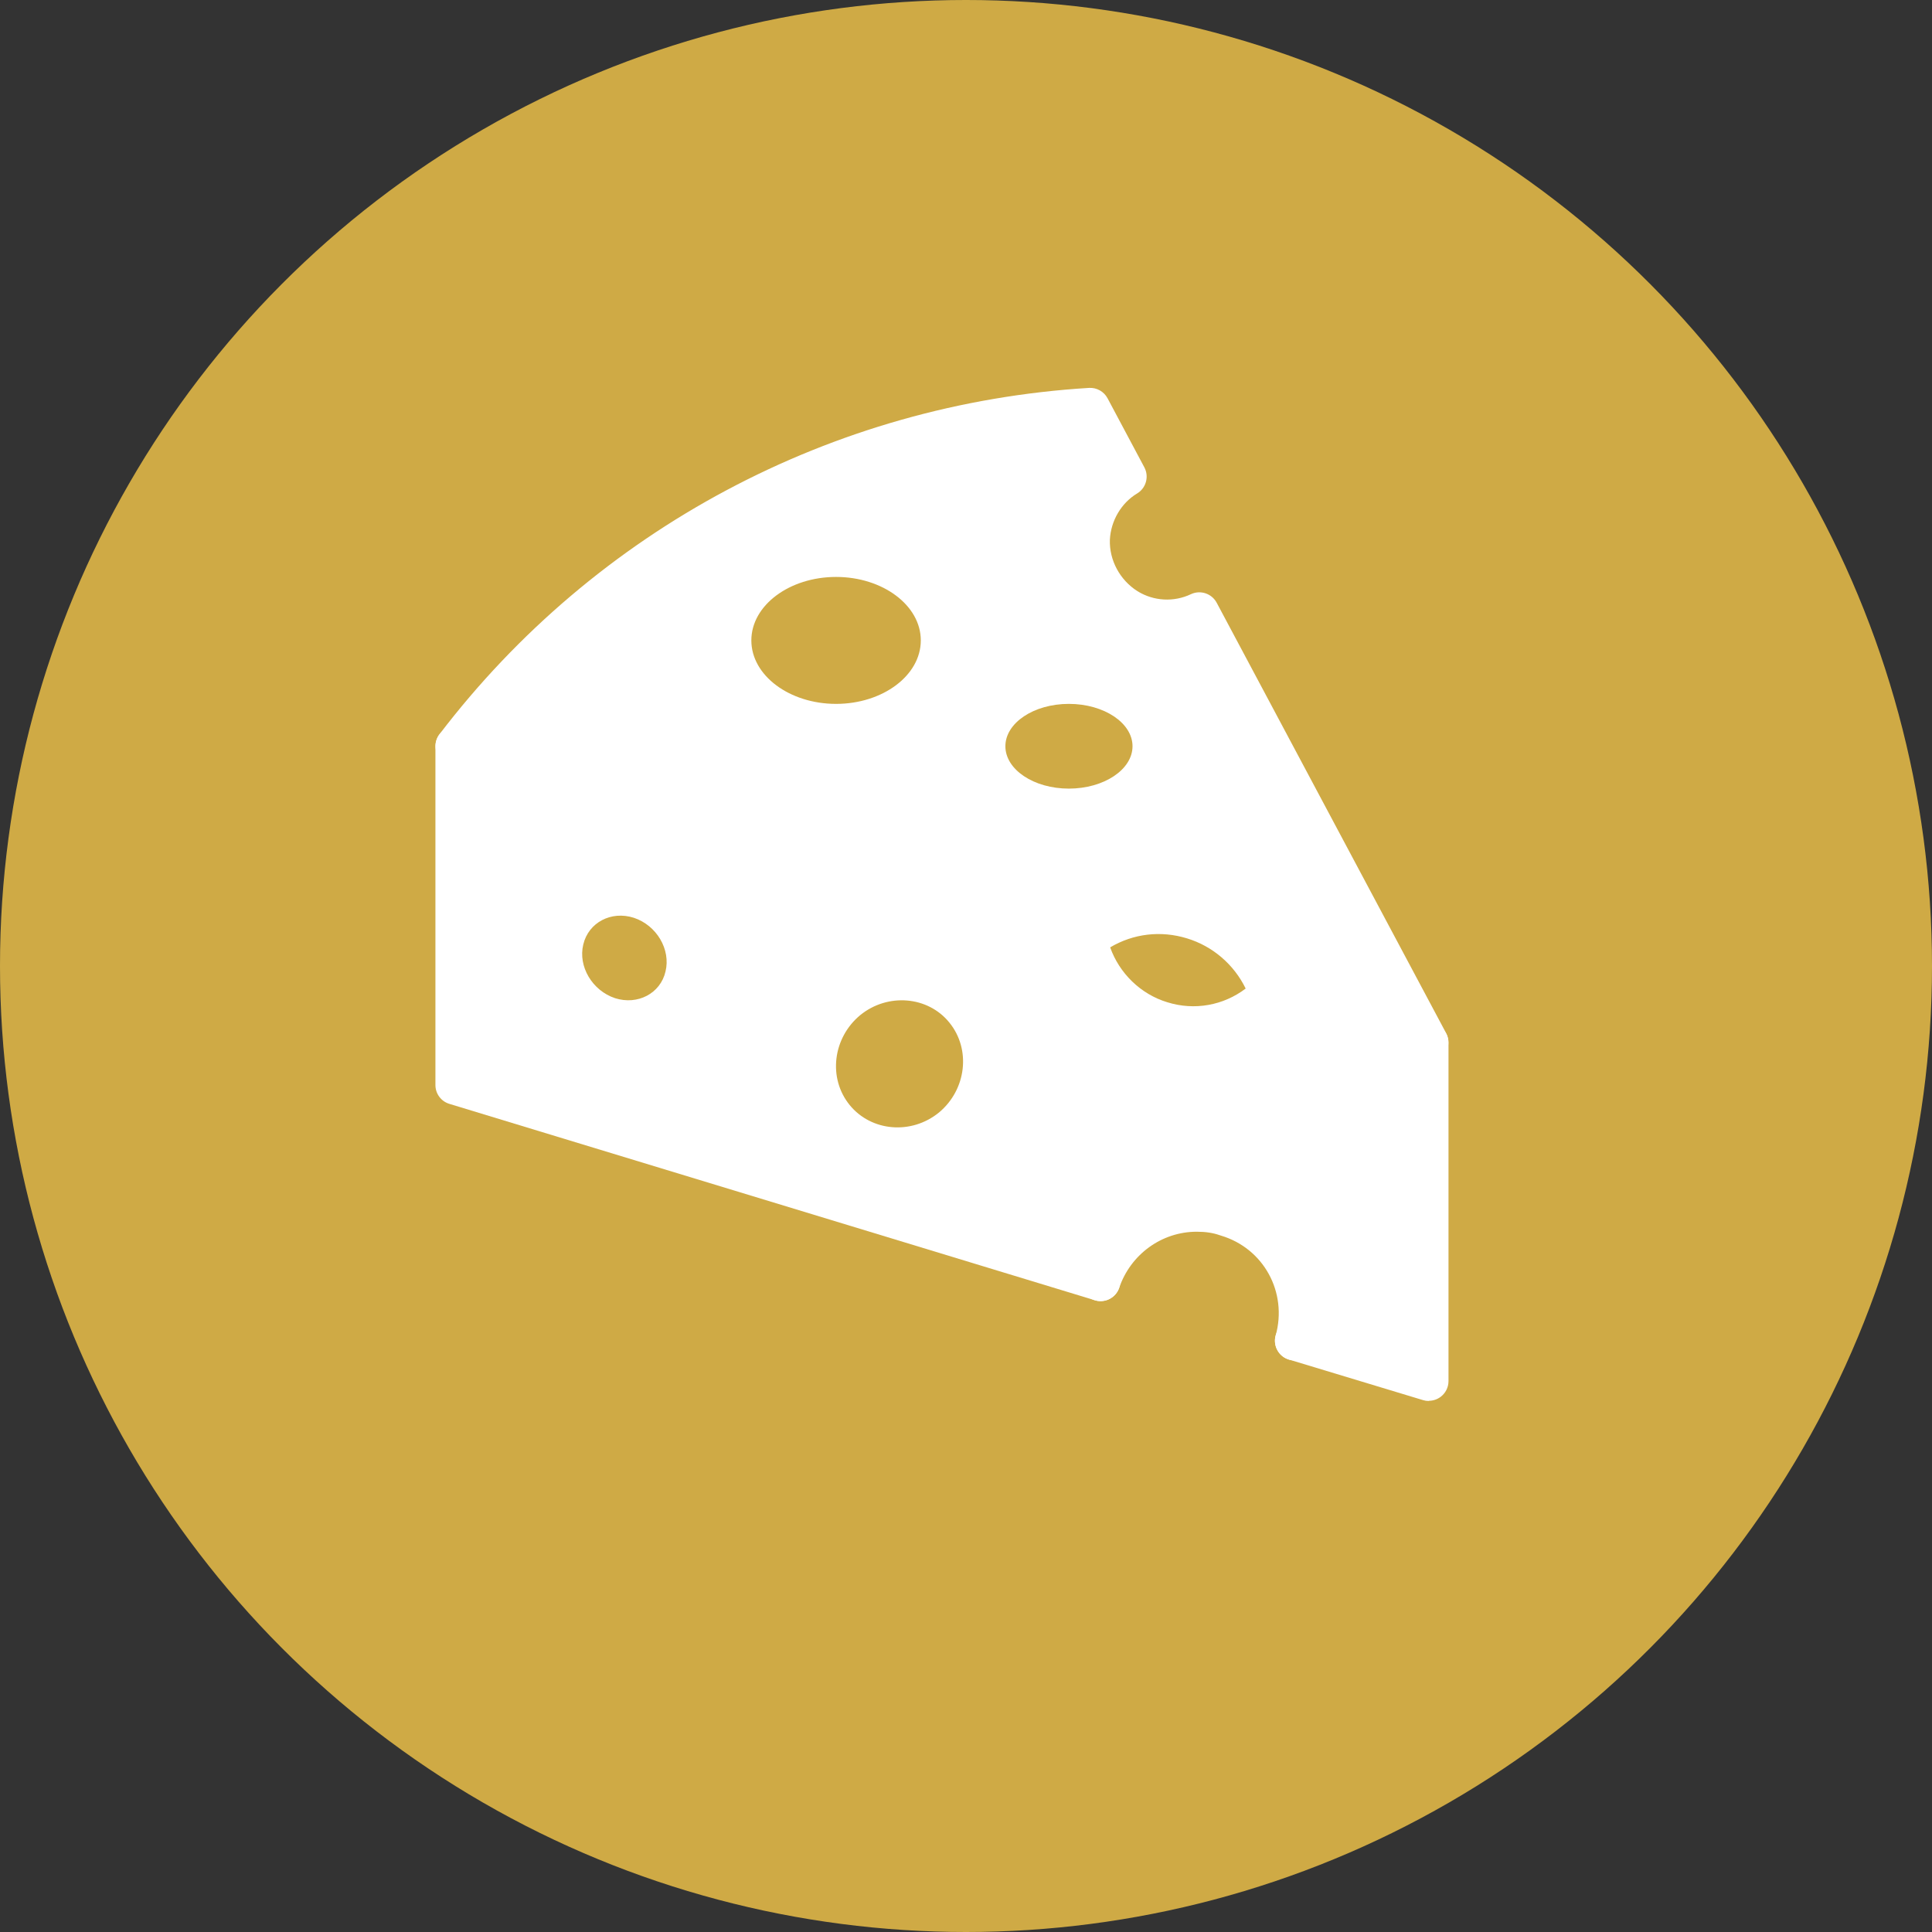
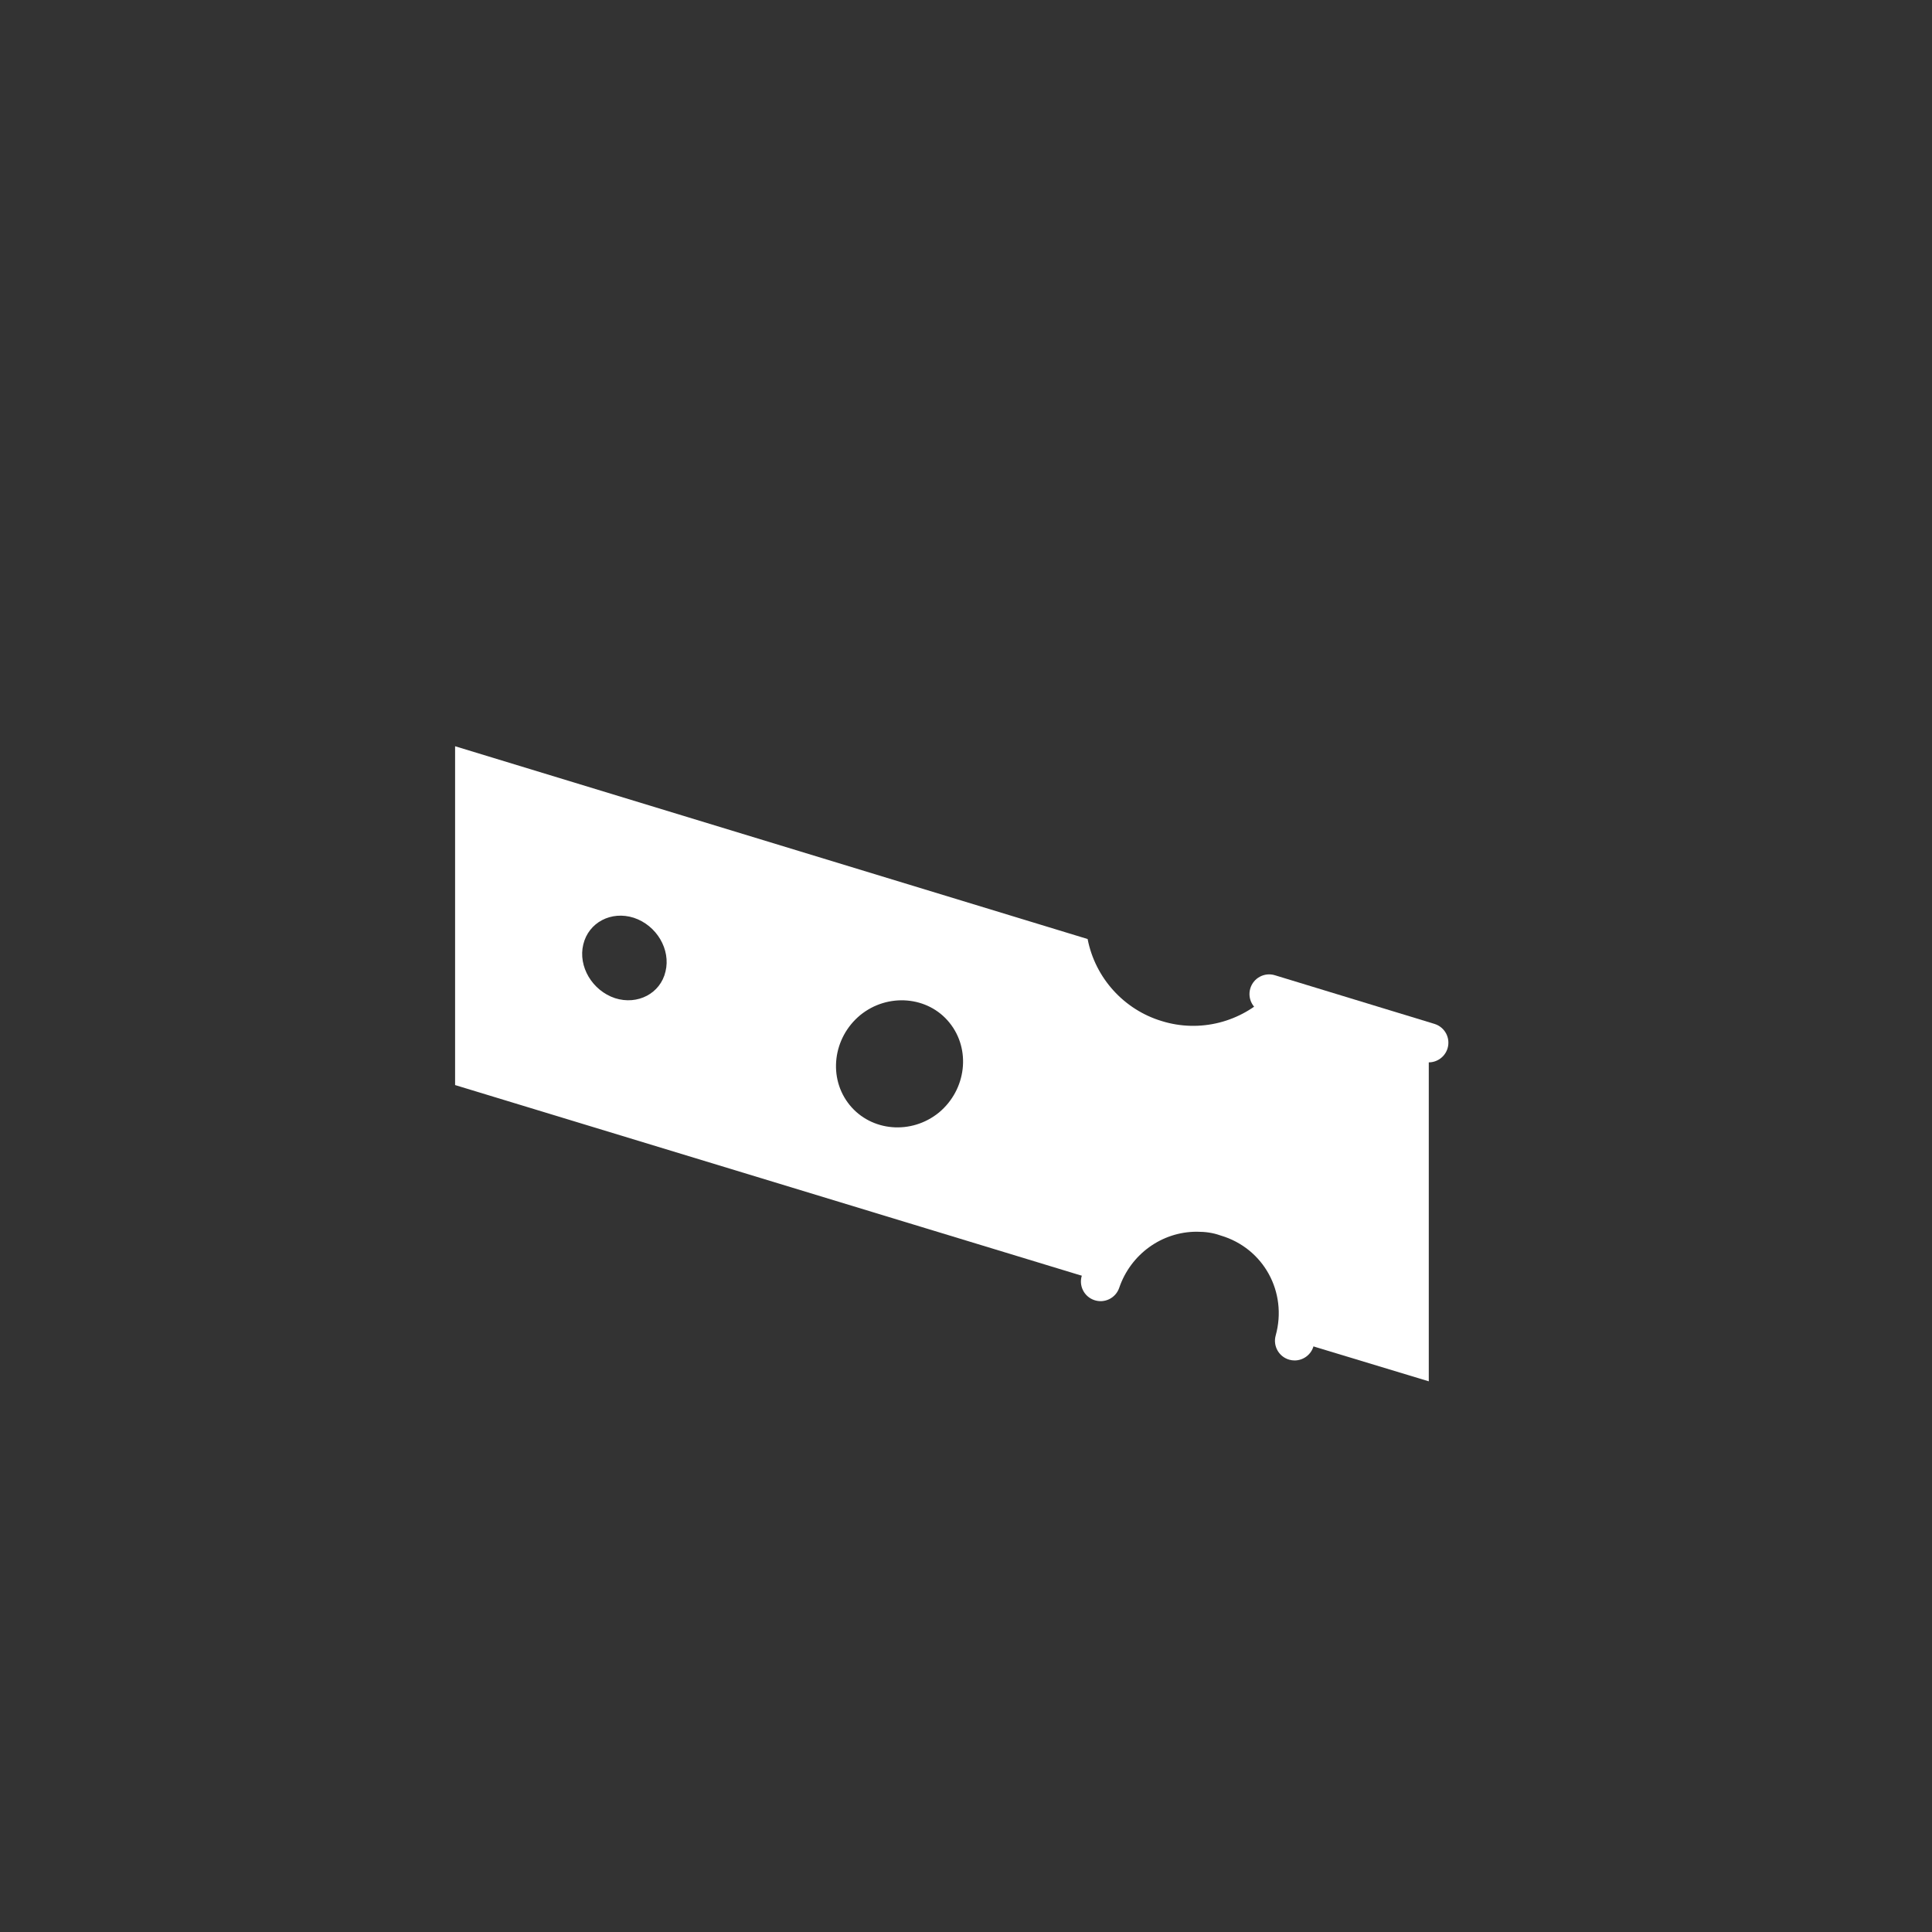
<svg xmlns="http://www.w3.org/2000/svg" id="_レイヤー_2" data-name="レイヤー 2" viewBox="0 0 401.78 401.78">
  <rect x="0" y="0" width="401.78" height="401.78" fill="#333333" stroke="none" />
  <defs>
    <style>
      .cls-1 {
        fill: #fff;
      }

      .cls-2 {
        fill: #cfaa45;
      }
    </style>
  </defs>
  <g id="Icons">
-     <circle class="cls-2" cx="200.89" cy="200.89" r="200.89" />
    <g>
      <path class="cls-1" d="m176.68,229.78c4.5,5.55,12.86,6.26,18.6,1.57,5.7-4.76,6.67-13.12,2.17-18.67-4.46-5.55-12.86-6.22-18.56-1.57-5.74,4.76-6.71,13.12-2.21,18.67Zm-48.78-22.2c4.69,1.5,9.45-.97,10.5-5.55,1.12-4.57-1.84-9.6-6.6-11.17-4.69-1.5-9.41.97-10.5,5.55-1.12,4.57,1.87,9.6,6.6,11.17Zm113.69,4.76c7.91,2.47,16.54.26,22.35-5.62l33.19,10.12v70.42l-27.9-8.44c3.07-11.1-3.19-22.54-14.17-25.8-2.02-.71-4.05-.97-6.19-.97-8.77,0-16.99,5.62-19.99,14.44l-134.24-40.84v-70.46l131.54,40.09c1.57,8.1,7.57,14.7,15.41,17.06Z" />
-       <path class="cls-1" d="m173.87,146.38c9.67,0,17.62-5.89,17.62-13.2s-7.95-13.2-17.62-13.2-17.62,5.89-17.62,13.2,7.95,13.2,17.62,13.2Zm35.21,8.81c0,4.84,5.89,8.81,13.2,8.81s13.24-3.97,13.24-8.81-5.92-8.81-13.24-8.81-13.2,3.97-13.2,8.81Zm25.27-28.76c4.57,2.81,10.2,3.15,15.04.86l47.73,89.54-33.19-10.12c-2.47-7.39-8.36-13.2-15.86-15.49-7.57-2.32-15.67-.82-21.9,4.05l-131.54-40.09c31.69-41.55,79.83-67.23,132.07-70.42l7.65,14.36c-4.5,2.7-7.39,7.65-7.65,12.94-.19,5.81,2.74,11.25,7.65,14.36Z" />
      <path class="cls-1" d="m297.13,220.93c-.4,0-.8-.06-1.2-.18l-33.19-10.12c-2.16-.66-3.38-2.94-2.72-5.1.66-2.16,2.95-3.38,5.1-2.72l33.19,10.12c2.16.66,3.38,2.94,2.72,5.1-.54,1.76-2.16,2.9-3.91,2.9Z" />
-       <path class="cls-1" d="m228.88,270.58c-.39,0-.8-.06-1.19-.18l-134.24-40.84c-1.72-.52-2.9-2.11-2.9-3.91v-70.46c0-2.26,1.83-4.09,4.09-4.09s4.09,1.83,4.09,4.09v67.43l131.34,39.95c2.16.66,3.38,2.94,2.72,5.1-.54,1.76-2.16,2.9-3.91,2.9Z" />
-       <path class="cls-1" d="m297.12,291.35c-.4,0-.8-.06-1.18-.18l-27.9-8.44c-2.16-.65-3.38-2.94-2.73-5.1.65-2.16,2.94-3.38,5.1-2.73l22.63,6.84v-63.89l-45.6-85.55c-5.12,1.27-10.59.45-15.22-2.4-6.17-3.91-9.83-10.78-9.59-17.98.27-5.37,2.68-10.42,6.49-13.95l-4.77-8.95c-48.06,3.65-92.38,26.78-122.78,63.99l125.81,38.34c2.16.66,3.38,2.94,2.72,5.1-.66,2.16-2.94,3.38-5.1,2.72l-131.54-40.09c-1.28-.39-2.29-1.38-2.7-2.66-.41-1.27-.17-2.67.64-3.73,32.42-42.51,81.65-68.76,135.07-72.02,1.6-.1,3.11.75,3.86,2.16l7.65,14.36c1.02,1.92.36,4.31-1.5,5.43-3.3,1.98-5.47,5.67-5.67,9.63-.14,4.24,2.07,8.37,5.75,10.7,3.36,2.07,7.53,2.31,11.1.62,1.97-.93,4.33-.15,5.36,1.77l47.73,89.54c.32.59.48,1.25.48,1.92v70.42c0,1.29-.61,2.51-1.65,3.28-.71.53-1.57.81-2.44.81Z" />
      <path class="cls-1" d="m269.23,282.92c-.36,0-.73-.05-1.09-.15-2.18-.6-3.45-2.86-2.85-5.03,2.5-9.02-2.51-18.15-11.4-20.79-.07-.02-.13-.04-.19-.06-1.44-.51-2.97-.74-4.83-.74-7.26,0-13.74,4.69-16.12,11.67-.73,2.14-3.05,3.28-5.19,2.55-2.14-.73-3.28-3.05-2.55-5.19,3.5-10.29,13.09-17.21,23.86-17.21,2.73,0,5.17.38,7.45,1.17,13.14,3.96,20.55,17.46,16.85,30.78-.5,1.81-2.15,3-3.94,3Z" />
-       <path class="cls-1" d="m248.18,217.44c-2.61,0-5.24-.39-7.81-1.2-9.34-2.81-16.33-10.55-18.2-20.18-.29-1.51.28-3.05,1.49-4,7.24-5.67,16.82-7.44,25.62-4.74,8.7,2.65,15.63,9.42,18.54,18.1.49,1.46.12,3.07-.97,4.17-5.04,5.11-11.77,7.85-18.66,7.85Zm-17.31-20.43c1.91,5.4,6.36,9.75,11.89,11.42,5.65,1.77,11.67.66,16.29-2.85-2.43-4.99-6.84-8.8-12.18-10.43-5.49-1.69-11.2-.99-16.01,1.87Z" />
    </g>
  </g>
</svg>